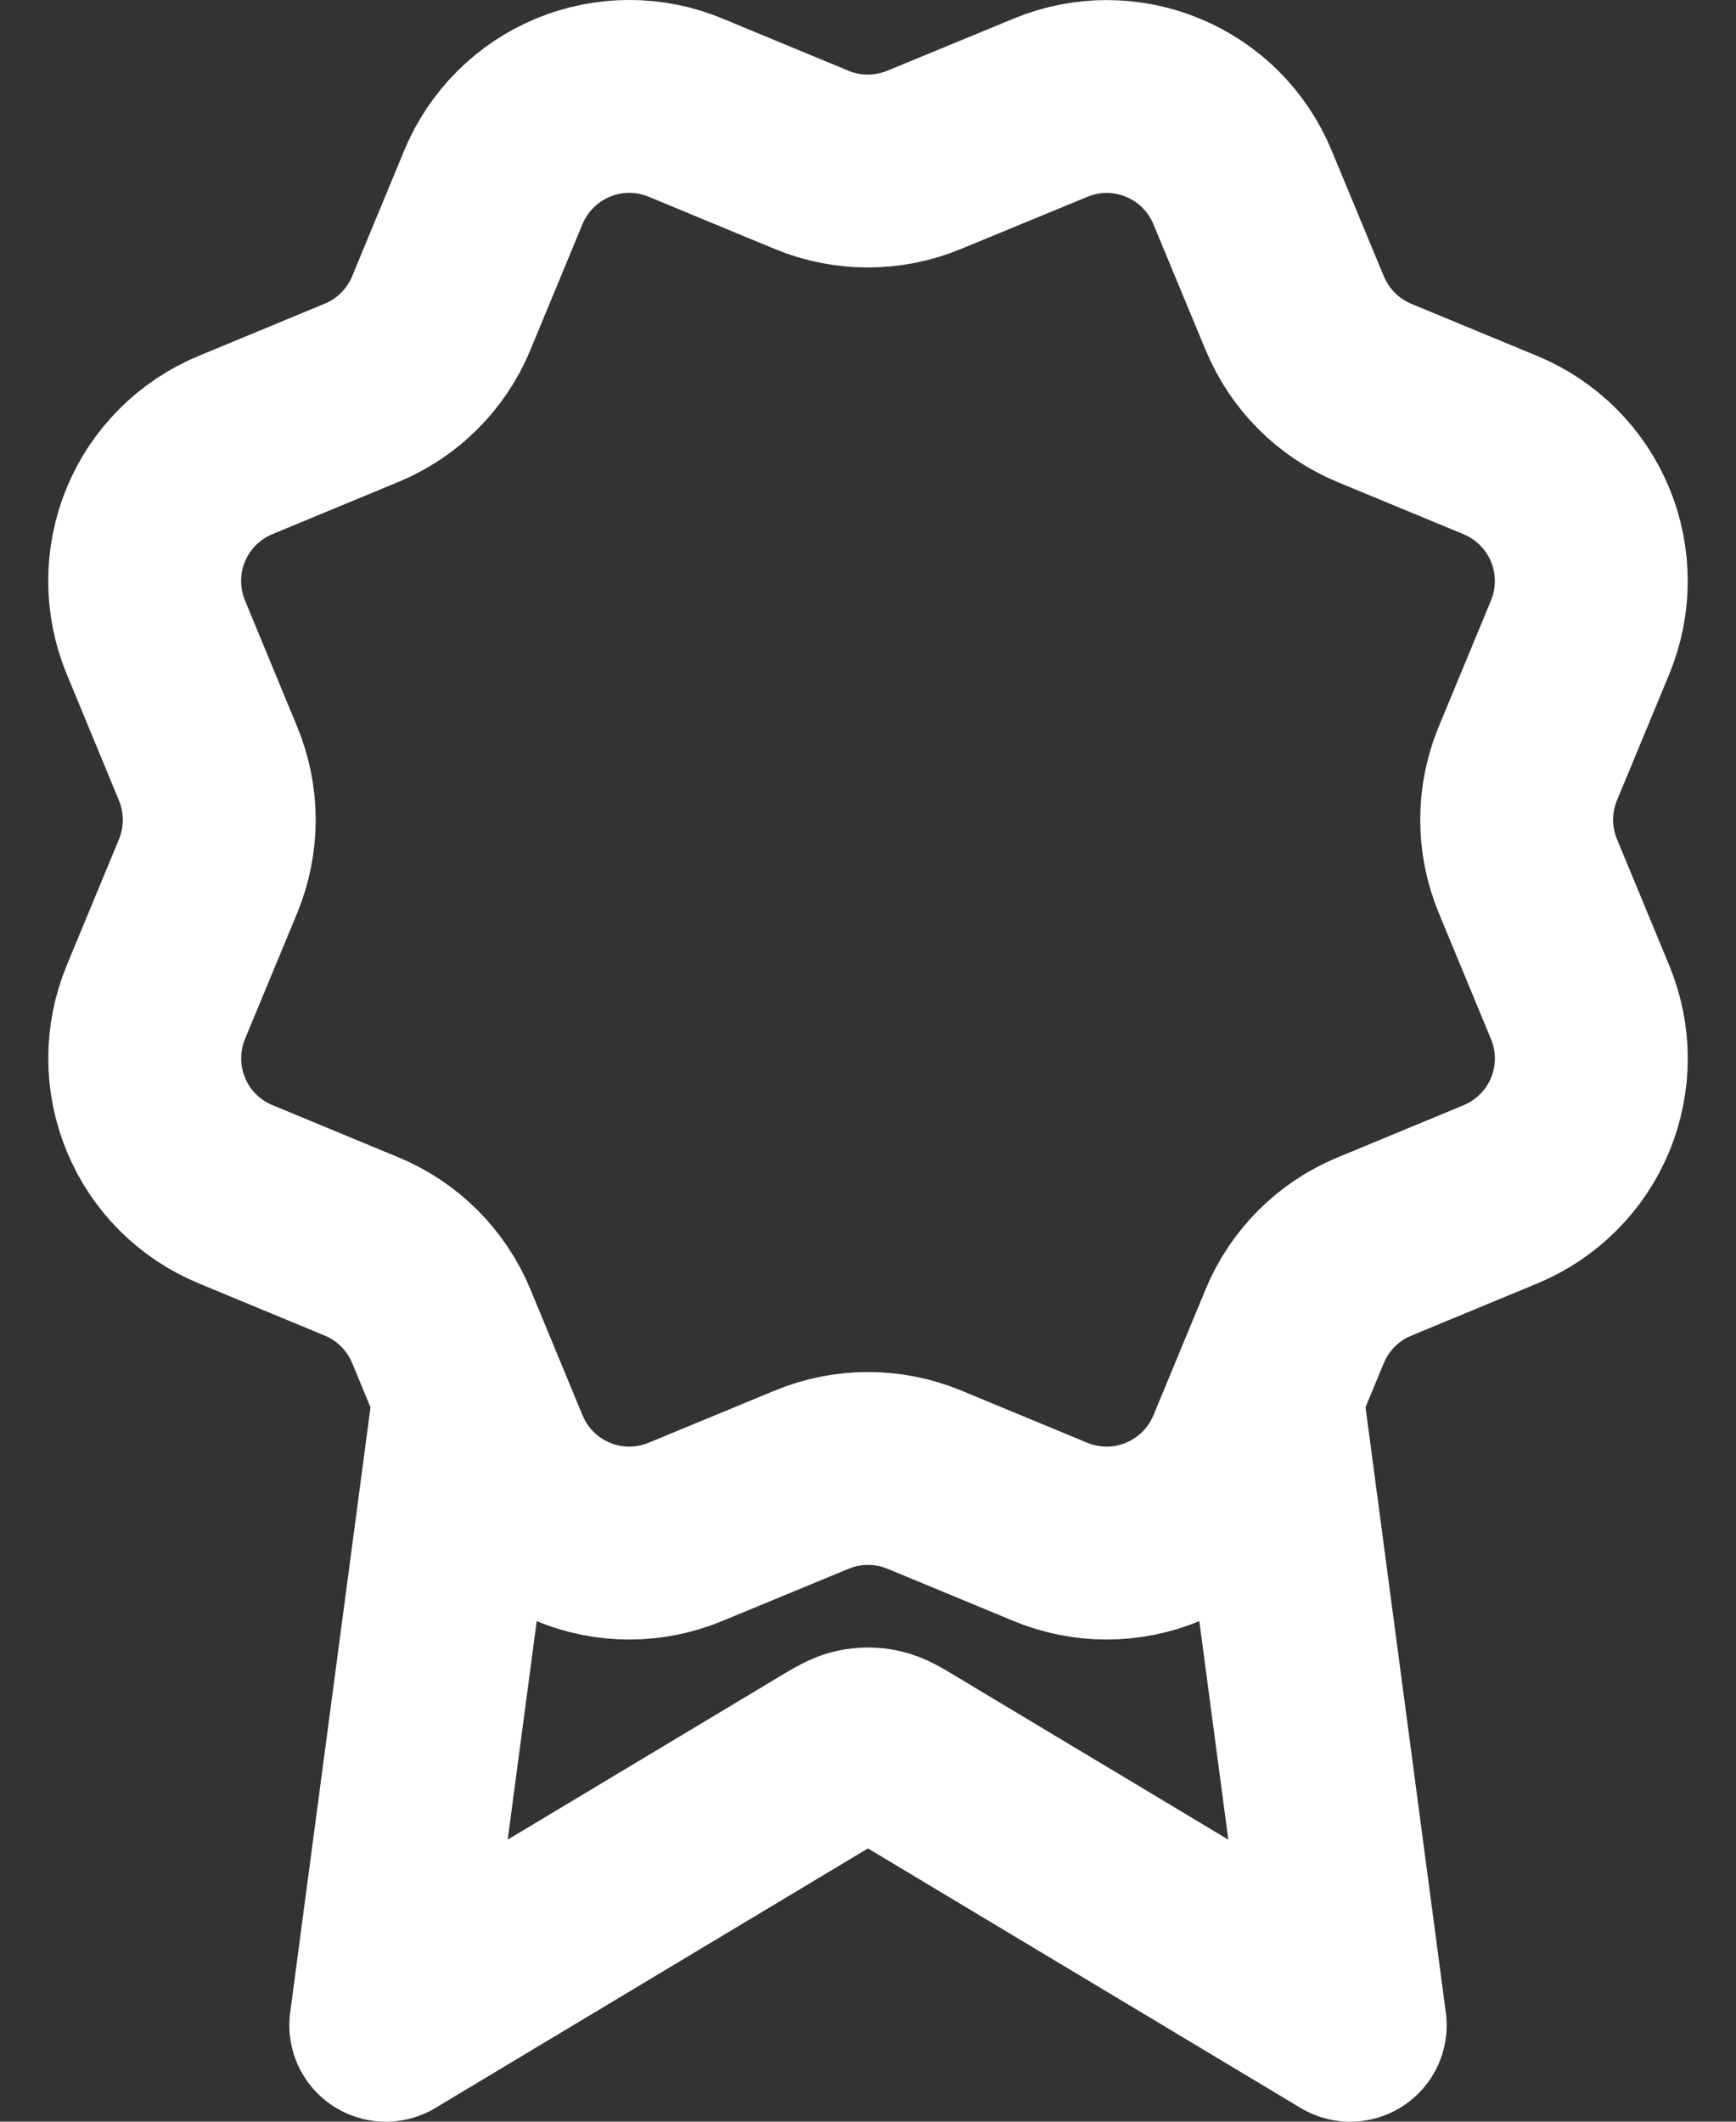
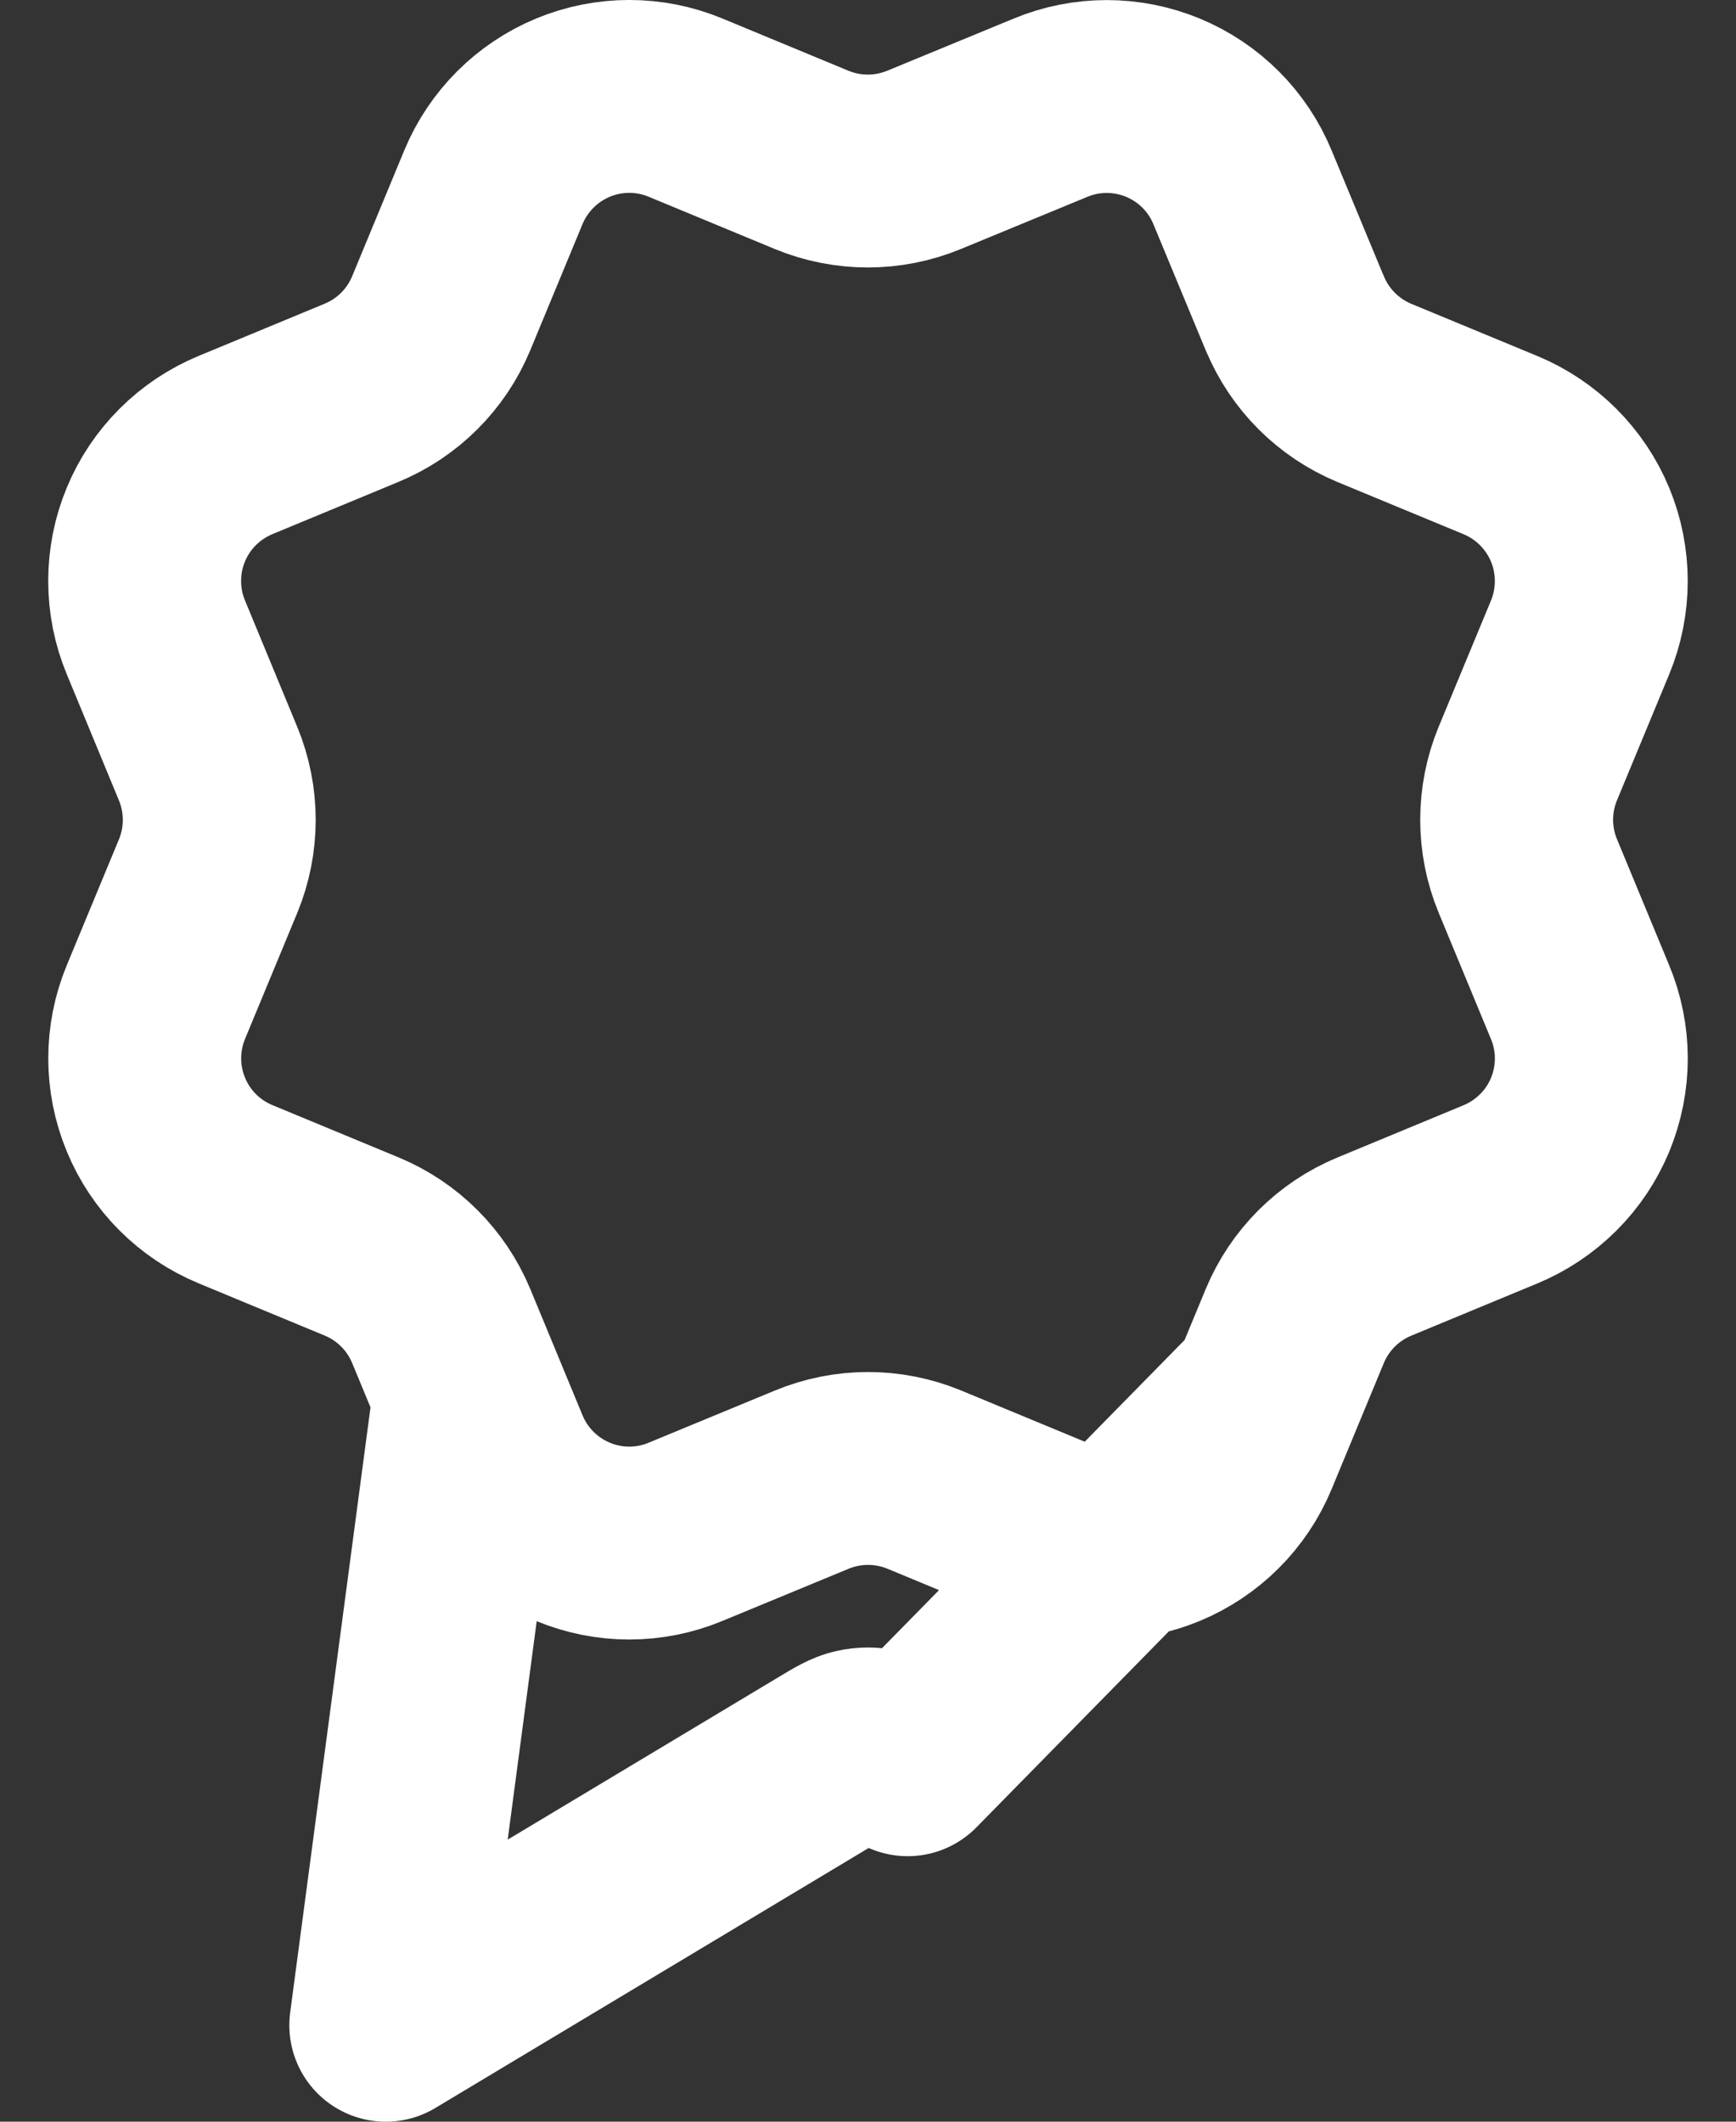
<svg xmlns="http://www.w3.org/2000/svg" width="18" height="22" viewBox="0 0 18 22" fill="none">
  <rect x="0" y="0" width="18" height="22" fill="#333333" stroke="none" />
-   <path d="M4.868 14.46L4 21L8.588 18.247C8.738 18.157 8.813 18.112 8.893 18.095C8.963 18.079 9.036 18.079 9.107 18.095C9.187 18.112 9.262 18.157 9.411 18.247L14 21L13.132 14.457M13.426 3.249C13.58 3.622 13.877 3.919 14.25 4.074L15.559 4.616C15.932 4.771 16.229 5.068 16.384 5.442C16.538 5.815 16.538 6.235 16.384 6.608L15.842 7.916C15.687 8.29 15.687 8.71 15.842 9.084L16.383 10.391C16.46 10.576 16.5 10.775 16.5 10.975C16.5 11.175 16.46 11.374 16.384 11.559C16.307 11.744 16.195 11.912 16.053 12.053C15.911 12.195 15.743 12.307 15.558 12.384L14.25 12.926C13.877 13.08 13.58 13.377 13.425 13.75L12.883 15.059C12.728 15.432 12.431 15.729 12.057 15.884C11.684 16.039 11.264 16.039 10.891 15.884L9.583 15.342C9.209 15.188 8.79 15.188 8.416 15.343L7.107 15.884C6.734 16.039 6.315 16.039 5.942 15.884C5.568 15.729 5.272 15.433 5.117 15.06L4.575 13.75C4.42 13.377 4.124 13.08 3.75 12.925L2.442 12.383C2.068 12.228 1.771 11.932 1.617 11.558C1.462 11.185 1.462 10.765 1.616 10.392L2.158 9.084C2.312 8.71 2.312 8.291 2.157 7.917L1.616 6.608C1.539 6.423 1.5 6.224 1.5 6.024C1.5 5.824 1.539 5.625 1.616 5.44C1.692 5.255 1.805 5.087 1.946 4.946C2.088 4.804 2.256 4.692 2.441 4.615L3.749 4.073C4.122 3.919 4.419 3.623 4.574 3.25L5.116 1.941C5.271 1.568 5.568 1.271 5.941 1.116C6.315 0.961 6.735 0.961 7.108 1.116L8.416 1.658C8.79 1.812 9.209 1.812 9.583 1.657L10.892 1.117C11.265 0.962 11.685 0.962 12.059 1.117C12.432 1.272 12.729 1.568 12.883 1.942L13.426 3.251L13.426 3.249Z" stroke="white" stroke-width="2" stroke-linecap="round" stroke-linejoin="round" />
+   <path d="M4.868 14.46L4 21L8.588 18.247C8.738 18.157 8.813 18.112 8.893 18.095C8.963 18.079 9.036 18.079 9.107 18.095C9.187 18.112 9.262 18.157 9.411 18.247L13.132 14.457M13.426 3.249C13.58 3.622 13.877 3.919 14.25 4.074L15.559 4.616C15.932 4.771 16.229 5.068 16.384 5.442C16.538 5.815 16.538 6.235 16.384 6.608L15.842 7.916C15.687 8.29 15.687 8.71 15.842 9.084L16.383 10.391C16.46 10.576 16.5 10.775 16.5 10.975C16.5 11.175 16.46 11.374 16.384 11.559C16.307 11.744 16.195 11.912 16.053 12.053C15.911 12.195 15.743 12.307 15.558 12.384L14.25 12.926C13.877 13.08 13.58 13.377 13.425 13.75L12.883 15.059C12.728 15.432 12.431 15.729 12.057 15.884C11.684 16.039 11.264 16.039 10.891 15.884L9.583 15.342C9.209 15.188 8.79 15.188 8.416 15.343L7.107 15.884C6.734 16.039 6.315 16.039 5.942 15.884C5.568 15.729 5.272 15.433 5.117 15.06L4.575 13.75C4.42 13.377 4.124 13.08 3.75 12.925L2.442 12.383C2.068 12.228 1.771 11.932 1.617 11.558C1.462 11.185 1.462 10.765 1.616 10.392L2.158 9.084C2.312 8.71 2.312 8.291 2.157 7.917L1.616 6.608C1.539 6.423 1.5 6.224 1.5 6.024C1.5 5.824 1.539 5.625 1.616 5.44C1.692 5.255 1.805 5.087 1.946 4.946C2.088 4.804 2.256 4.692 2.441 4.615L3.749 4.073C4.122 3.919 4.419 3.623 4.574 3.25L5.116 1.941C5.271 1.568 5.568 1.271 5.941 1.116C6.315 0.961 6.735 0.961 7.108 1.116L8.416 1.658C8.79 1.812 9.209 1.812 9.583 1.657L10.892 1.117C11.265 0.962 11.685 0.962 12.059 1.117C12.432 1.272 12.729 1.568 12.883 1.942L13.426 3.251L13.426 3.249Z" stroke="white" stroke-width="2" stroke-linecap="round" stroke-linejoin="round" />
</svg>